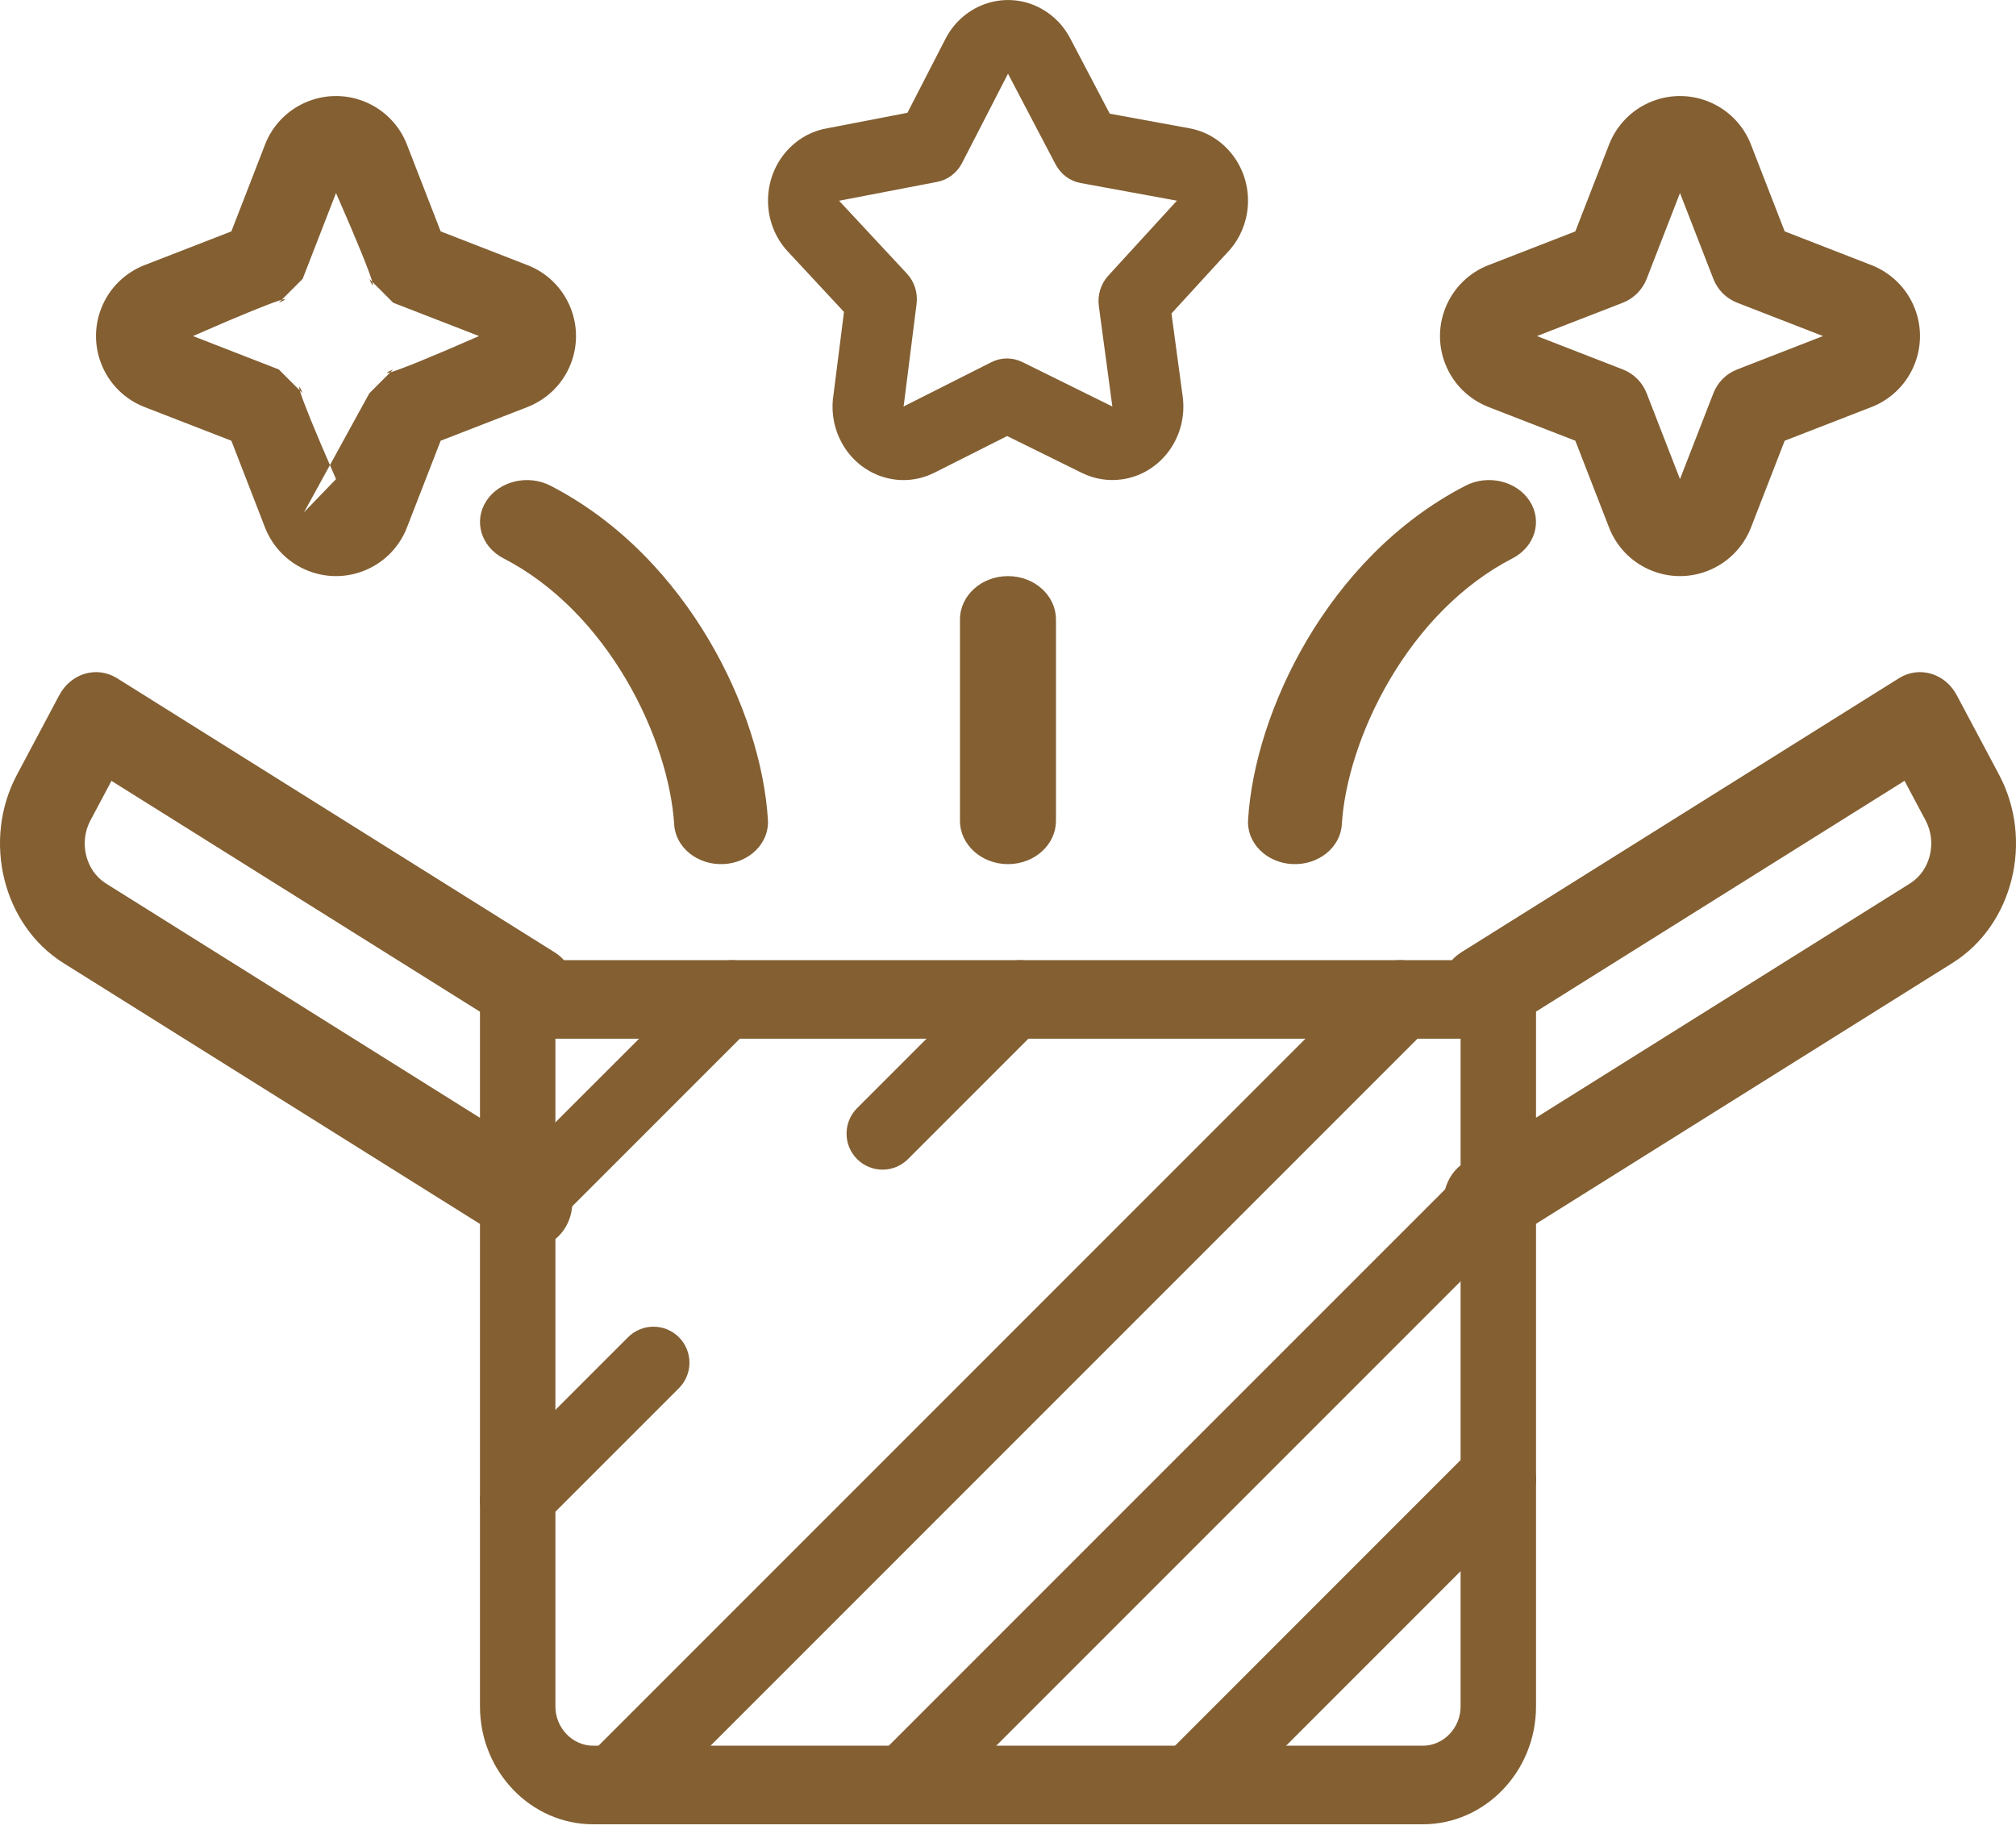
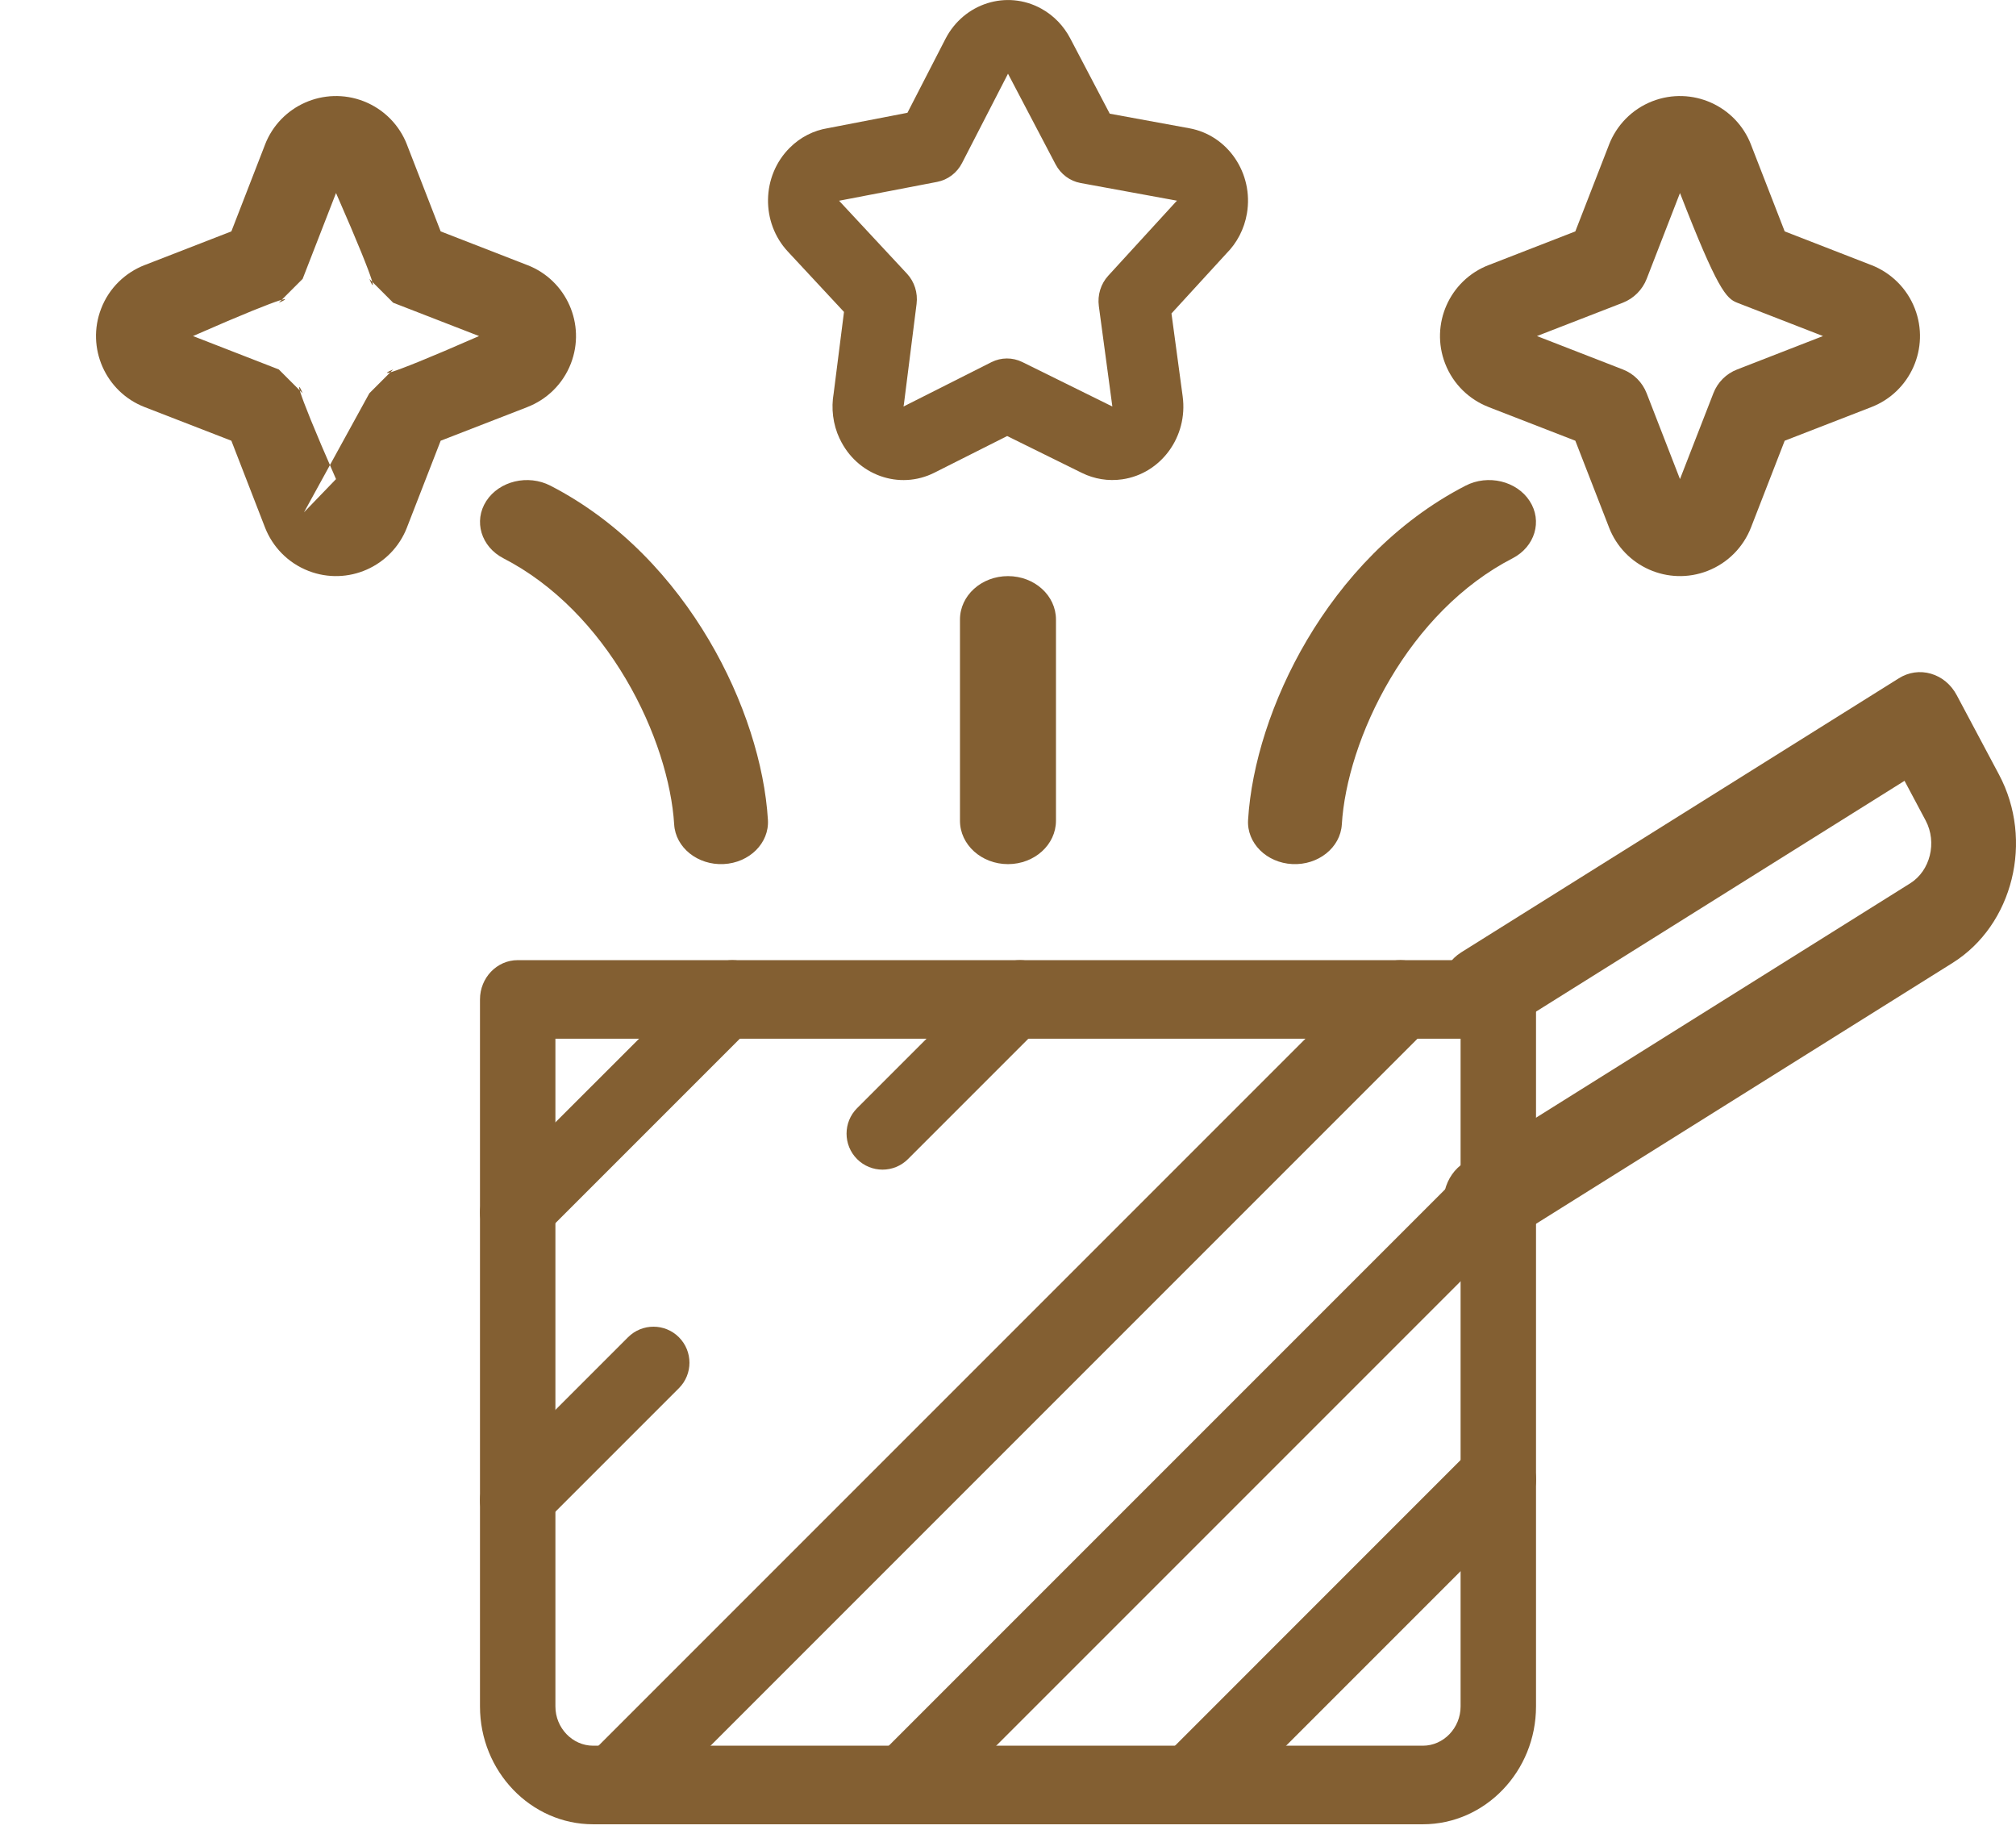
<svg xmlns="http://www.w3.org/2000/svg" width="34" height="31" viewBox="0 0 34 31" fill="none">
  <path fill-rule="evenodd" clip-rule="evenodd" d="M8.095 28.776C8.095 29.87 8.952 30.763 10.003 30.763H23.997C25.047 30.763 25.905 29.87 25.905 28.776V16.854C25.905 16.488 25.62 16.191 25.269 16.191H8.731C8.38 16.191 8.095 16.488 8.095 16.854V28.776ZM10.003 29.438C9.655 29.438 9.367 29.139 9.367 28.776V17.516H24.633V28.776C24.633 29.139 24.345 29.438 23.997 29.438H10.003Z" fill="#835F32" />
  <path fill-rule="evenodd" clip-rule="evenodd" d="M24.439 20.661C24.636 21.031 25.073 21.158 25.415 20.944L32.93 16.238C33.952 15.598 34.304 14.172 33.714 13.063C33.714 13.063 33.714 13.063 33.714 13.063L33 11.722C32.905 11.543 32.749 11.414 32.566 11.361C32.383 11.307 32.188 11.335 32.024 11.438L24.643 16.06C24.301 16.274 24.184 16.748 24.381 17.119C24.579 17.489 25.015 17.616 25.357 17.402L32.12 13.167L32.477 13.838C32.672 14.206 32.554 14.684 32.215 14.896C32.215 14.896 32.215 14.896 32.215 14.896L24.701 19.602C24.359 19.816 24.242 20.29 24.439 20.661Z" fill="#835F32" />
-   <path fill-rule="evenodd" clip-rule="evenodd" d="M9.557 20.661C9.754 20.29 9.637 19.816 9.295 19.602L1.785 14.897L1.785 14.897C1.446 14.685 1.328 14.207 1.523 13.839L1.523 13.839L1.88 13.168L8.643 17.404C8.984 17.618 9.421 17.491 9.618 17.12C9.816 16.749 9.699 16.275 9.357 16.061L1.976 11.438C1.812 11.335 1.617 11.307 1.434 11.361C1.251 11.414 1.095 11.544 1 11.722L0.286 13.064C0.286 13.064 0.286 13.064 0.286 13.064C-0.304 14.173 0.048 15.599 1.07 16.24C1.07 16.24 1.07 16.24 1.07 16.24L8.581 20.944C8.923 21.158 9.359 21.031 9.557 20.661Z" fill="#835F32" />
  <path fill-rule="evenodd" clip-rule="evenodd" d="M8.271 20.872C8.506 21.107 8.886 21.107 9.121 20.872L12.776 17.217C13.011 16.982 13.011 16.602 12.776 16.367C12.542 16.133 12.161 16.133 11.927 16.367L8.271 20.022C8.037 20.257 8.037 20.638 8.271 20.872Z" fill="#835F32" />
  <path fill-rule="evenodd" clip-rule="evenodd" d="M8.273 25.727C8.51 25.965 8.894 25.965 9.132 25.727L11.45 23.409C11.687 23.172 11.687 22.788 11.45 22.55C11.213 22.313 10.829 22.313 10.592 22.55L8.273 24.869C8.036 25.106 8.036 25.49 8.273 25.727ZM14.455 19.546C14.692 19.783 15.076 19.783 15.313 19.546L17.632 17.227C17.869 16.99 17.869 16.606 17.632 16.369C17.395 16.132 17.01 16.132 16.773 16.369L14.455 18.687C14.218 18.924 14.218 19.309 14.455 19.546Z" fill="#835F32" />
  <path fill-rule="evenodd" clip-rule="evenodd" d="M9.91 30.567C10.171 30.828 10.594 30.828 10.855 30.567L24.09 17.332C24.351 17.071 24.351 16.648 24.09 16.387C23.829 16.126 23.406 16.126 23.145 16.387L9.91 29.622C9.649 29.883 9.649 30.306 9.91 30.567Z" fill="#835F32" />
  <path fill-rule="evenodd" clip-rule="evenodd" d="M14.759 30.575C15.009 30.825 15.414 30.825 15.665 30.575L25.717 20.523C25.967 20.273 25.967 19.867 25.717 19.617C25.467 19.367 25.061 19.367 24.811 19.617L14.759 29.669C14.509 29.92 14.509 30.325 14.759 30.575Z" fill="#835F32" />
  <path fill-rule="evenodd" clip-rule="evenodd" d="M19.623 30.569C19.881 30.827 20.301 30.827 20.559 30.569L25.711 25.417C25.97 25.159 25.97 24.739 25.711 24.48C25.452 24.222 25.033 24.222 24.774 24.48L19.623 29.632C19.364 29.891 19.364 30.31 19.623 30.569Z" fill="#835F32" />
  <path fill-rule="evenodd" clip-rule="evenodd" d="M15.761 7.97C15.761 7.97 15.761 7.97 15.761 7.97L16.986 7.353L18.247 7.975C18.247 7.975 18.247 7.975 18.247 7.975C18.454 8.077 18.689 8.117 18.926 8.083M15.761 7.97C15.167 8.27 14.451 8.014 14.162 7.399C14.162 7.399 14.162 7.399 14.161 7.399C14.045 7.152 14.016 6.883 14.06 6.632L14.234 5.26L13.287 4.242C12.829 3.75 12.843 2.966 13.319 2.492C13.501 2.31 13.726 2.2 13.958 2.162L15.304 1.902L15.945 0.656C16.256 0.053 16.979 -0.175 17.562 0.146C17.776 0.264 17.941 0.441 18.049 0.646L18.716 1.917L20.057 2.163C20.057 2.163 20.057 2.163 20.058 2.163C20.708 2.281 21.143 2.923 21.03 3.597C20.985 3.865 20.859 4.099 20.683 4.275L19.757 5.286L19.946 6.685L19.946 6.686C20.037 7.364 19.58 7.989 18.926 8.083M15.238 6.855C15.241 6.841 15.243 6.826 15.245 6.812L15.458 5.126C15.482 4.938 15.422 4.75 15.296 4.615L14.151 3.385C14.157 3.384 14.163 3.383 14.168 3.382L15.806 3.067C15.986 3.032 16.14 2.915 16.225 2.749L17 1.243L17.802 2.771C17.889 2.937 18.044 3.053 18.223 3.086L19.849 3.384L19.85 3.384C19.841 3.393 19.833 3.401 19.825 3.41L18.69 4.65C18.565 4.787 18.507 4.975 18.532 5.162L18.76 6.855C18.76 6.855 18.76 6.855 18.76 6.855L17.241 6.105C17.076 6.024 16.885 6.025 16.721 6.107L15.238 6.855Z" fill="#835F32" />
  <path fill-rule="evenodd" clip-rule="evenodd" d="M17 14.572C17.447 14.572 17.809 14.244 17.809 13.84V10.447C17.809 10.042 17.447 9.715 17 9.715C16.553 9.715 16.19 10.042 16.19 10.447V13.84C16.19 14.244 16.553 14.572 17 14.572Z" fill="#835F32" />
  <path fill-rule="evenodd" clip-rule="evenodd" d="M12.203 14.571C12.64 14.55 12.975 14.216 12.951 13.826C12.895 12.9 12.553 11.8 11.955 10.79C11.357 9.779 10.472 8.803 9.283 8.19C8.904 7.995 8.42 8.111 8.201 8.449C7.983 8.787 8.113 9.22 8.491 9.415C9.351 9.858 10.053 10.6 10.555 11.45C11.057 12.299 11.327 13.202 11.37 13.903C11.393 14.293 11.767 14.592 12.203 14.571Z" fill="#835F32" />
  <path fill-rule="evenodd" clip-rule="evenodd" d="M6.864 8.894C6.864 8.894 6.864 8.894 6.864 8.893L7.432 7.432L8.893 6.865C8.894 6.865 8.894 6.864 8.894 6.864C8.894 6.864 8.894 6.864 8.894 6.864C9.218 6.739 9.492 6.481 9.628 6.13L9.628 6.13C9.883 5.469 9.555 4.726 8.894 4.47C8.893 4.47 8.893 4.47 8.893 4.47L7.432 3.902L6.864 2.441C6.864 2.441 6.864 2.441 6.864 2.44C6.739 2.116 6.481 1.842 6.13 1.706L6.13 1.706C5.468 1.451 4.725 1.779 4.469 2.44C4.469 2.44 4.469 2.441 4.469 2.441L3.902 3.902L2.44 4.47C2.44 4.47 2.44 4.47 2.439 4.47C2.439 4.47 2.439 4.47 2.439 4.47C2.116 4.596 1.841 4.853 1.706 5.204L1.706 5.204C1.45 5.865 1.779 6.609 2.44 6.865C2.44 6.865 2.44 6.865 2.44 6.865L3.902 7.432L4.469 8.894C4.469 8.894 4.469 8.894 4.469 8.894C4.595 9.218 4.853 9.492 5.204 9.628L5.204 9.628C5.865 9.884 6.608 9.555 6.864 8.894ZM5.127 8.639L5.127 8.639L5.127 8.639L5.667 8.079C4.887 6.301 5.033 6.447 5.104 6.632L4.702 6.23L3.255 5.667C5.033 4.887 4.887 5.033 4.702 5.105L5.104 4.703L5.667 3.255C6.447 5.033 6.301 4.887 6.229 4.703L6.631 5.105L8.079 5.667C6.301 6.447 6.447 6.301 6.631 6.23L6.229 6.632M8.384 5.549C8.384 5.549 8.383 5.549 8.383 5.549L8.384 5.549Z" fill="#835F32" />
  <path fill-rule="evenodd" clip-rule="evenodd" d="M21.796 14.571C22.233 14.592 22.606 14.293 22.63 13.903C22.672 13.202 22.943 12.299 23.445 11.45C23.947 10.6 24.649 9.858 25.509 9.415C25.887 9.22 26.017 8.787 25.798 8.449C25.58 8.111 25.095 7.995 24.717 8.19C23.528 8.803 22.642 9.779 22.044 10.79C21.447 11.8 21.105 12.9 21.049 13.826C21.025 14.216 21.36 14.55 21.796 14.571Z" fill="#835F32" />
-   <path fill-rule="evenodd" clip-rule="evenodd" d="M28.333 8.079L27.771 6.632C27.699 6.447 27.553 6.301 27.369 6.23L25.921 5.667L27.369 5.105C27.553 5.033 27.699 4.887 27.771 4.703L28.333 3.255L28.896 4.703C28.967 4.887 29.113 5.033 29.298 5.105L30.745 5.667L29.298 6.23C29.113 6.301 28.967 6.447 28.896 6.632L28.333 8.079ZM27.136 8.894C27.392 9.555 28.135 9.884 28.796 9.628L28.796 9.628C29.147 9.492 29.405 9.218 29.531 8.894C29.531 8.894 29.531 8.894 29.531 8.894L30.099 7.432L31.56 6.865C31.56 6.865 31.56 6.865 31.56 6.865C32.221 6.609 32.55 5.865 32.294 5.204L32.294 5.204C32.158 4.853 31.884 4.596 31.561 4.47C31.561 4.47 31.561 4.47 31.561 4.47C31.56 4.47 31.56 4.47 31.56 4.47L30.099 3.902L29.531 2.441C29.531 2.441 29.531 2.44 29.531 2.44C29.275 1.779 28.532 1.451 27.87 1.706C27.519 1.842 27.262 2.116 27.136 2.44C27.136 2.44 27.136 2.441 27.136 2.441L26.568 3.902L25.107 4.47C25.107 4.47 25.107 4.47 25.106 4.47C24.445 4.726 24.117 5.469 24.372 6.13L24.372 6.13C24.508 6.481 24.782 6.739 25.106 6.864C25.106 6.864 25.106 6.864 25.106 6.864C25.106 6.864 25.106 6.865 25.107 6.865L26.568 7.432L27.136 8.893C27.136 8.894 27.136 8.894 27.136 8.894Z" fill="#835F32" />
+   <path fill-rule="evenodd" clip-rule="evenodd" d="M28.333 8.079L27.771 6.632C27.699 6.447 27.553 6.301 27.369 6.23L25.921 5.667L27.369 5.105C27.553 5.033 27.699 4.887 27.771 4.703L28.333 3.255C28.967 4.887 29.113 5.033 29.298 5.105L30.745 5.667L29.298 6.23C29.113 6.301 28.967 6.447 28.896 6.632L28.333 8.079ZM27.136 8.894C27.392 9.555 28.135 9.884 28.796 9.628L28.796 9.628C29.147 9.492 29.405 9.218 29.531 8.894C29.531 8.894 29.531 8.894 29.531 8.894L30.099 7.432L31.56 6.865C31.56 6.865 31.56 6.865 31.56 6.865C32.221 6.609 32.55 5.865 32.294 5.204L32.294 5.204C32.158 4.853 31.884 4.596 31.561 4.47C31.561 4.47 31.561 4.47 31.561 4.47C31.56 4.47 31.56 4.47 31.56 4.47L30.099 3.902L29.531 2.441C29.531 2.441 29.531 2.44 29.531 2.44C29.275 1.779 28.532 1.451 27.87 1.706C27.519 1.842 27.262 2.116 27.136 2.44C27.136 2.44 27.136 2.441 27.136 2.441L26.568 3.902L25.107 4.47C25.107 4.47 25.107 4.47 25.106 4.47C24.445 4.726 24.117 5.469 24.372 6.13L24.372 6.13C24.508 6.481 24.782 6.739 25.106 6.864C25.106 6.864 25.106 6.864 25.106 6.864C25.106 6.864 25.106 6.865 25.107 6.865L26.568 7.432L27.136 8.893C27.136 8.894 27.136 8.894 27.136 8.894Z" fill="#835F32" />
</svg>